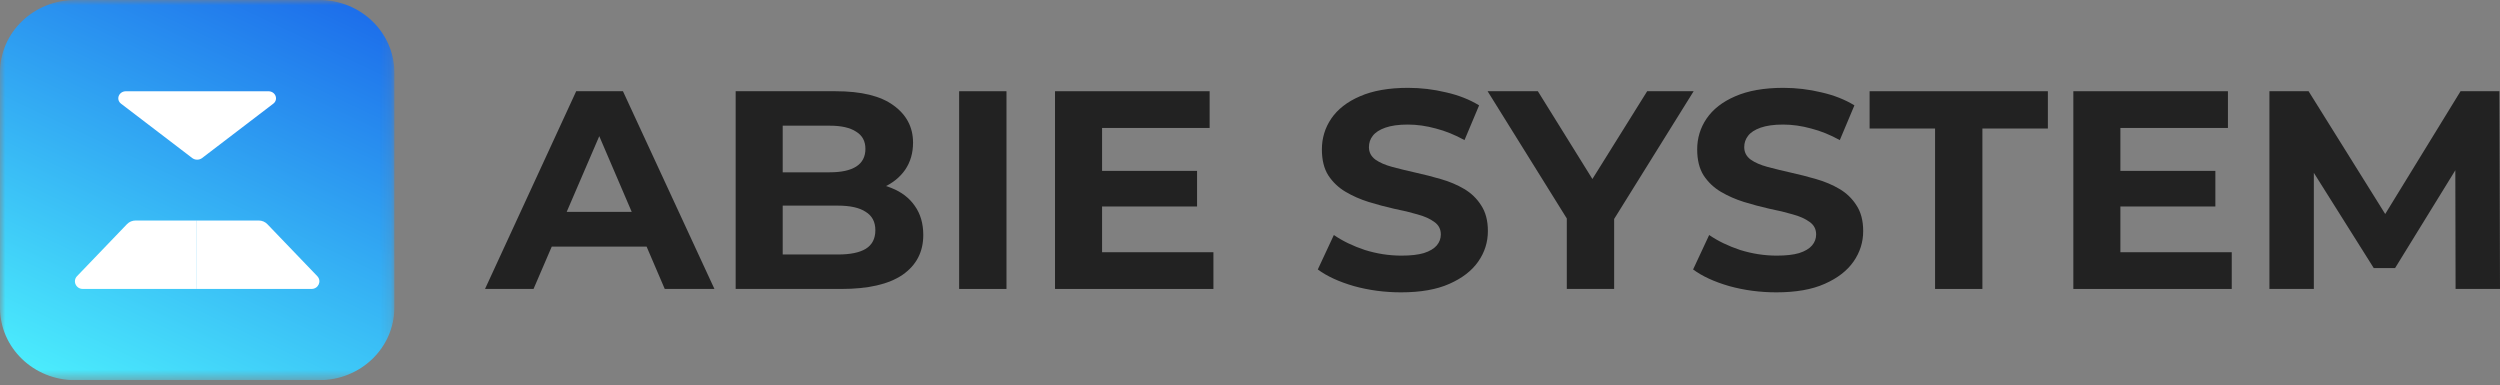
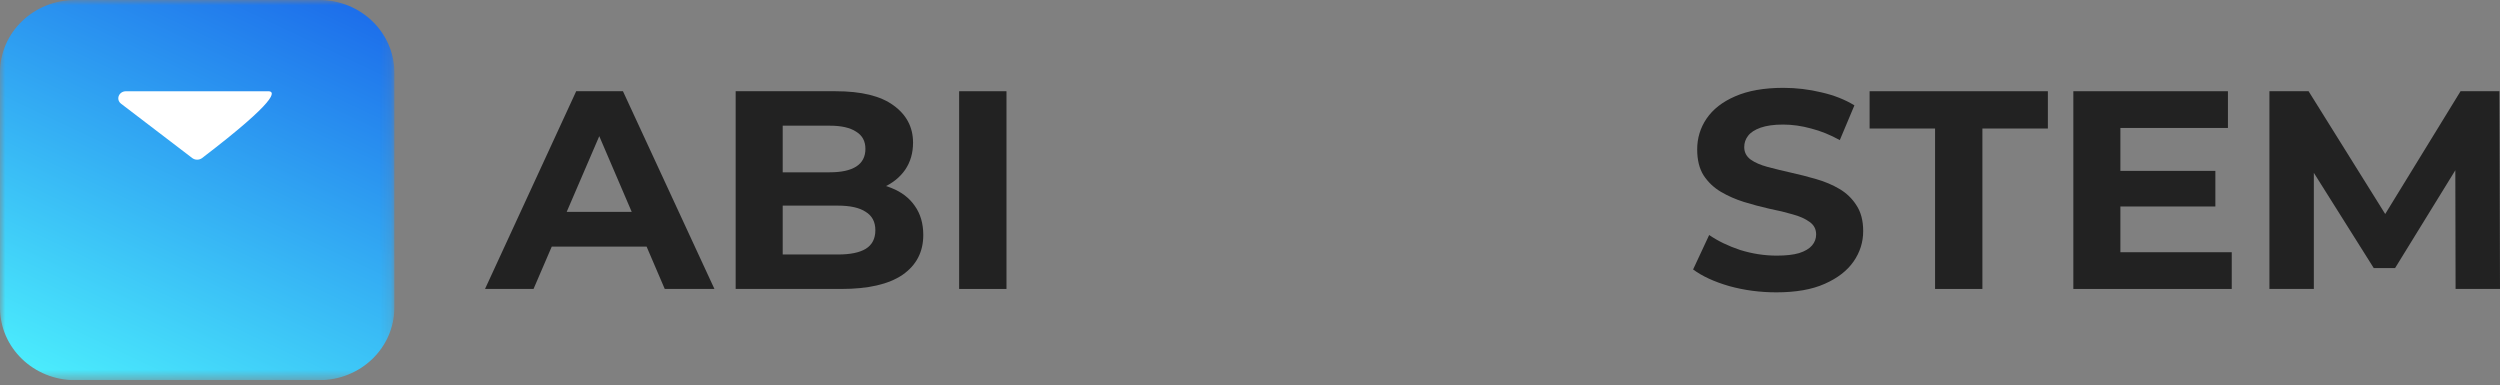
<svg xmlns="http://www.w3.org/2000/svg" width="240" height="37" viewBox="0 0 240 37" fill="none">
  <rect x="0" y="0" width="240" height="37" fill="#808080" stroke="none" />
  <g clip-path="url(#clip0_874_5403)">
    <mask id="mask0_874_5403" style="mask-type:luminance" maskUnits="userSpaceOnUse" x="0" y="0" width="38" height="37">
      <path d="M37.855 0H0V36.498H37.855V0Z" fill="white" />
    </mask>
    <g mask="url(#mask0_874_5403)">
      <path d="M30.645 0H7.21C3.228 0 0 3.112 0 6.952V29.546C0 33.385 3.228 36.498 7.21 36.498H30.645C34.627 36.498 37.855 33.385 37.855 29.546V6.952C37.855 3.112 34.627 0 30.645 0Z" fill="url(#paint0_linear_874_5403)" />
-       <path d="M18.454 15.172C18.728 15.381 19.127 15.381 19.401 15.172L26.231 9.957C26.762 9.552 26.449 8.76 25.758 8.76H12.097C11.406 8.76 11.093 9.552 11.624 9.957L18.454 15.172Z" fill="white" />
-       <path d="M12.191 21.518C12.404 21.295 12.704 21.169 13.018 21.169H18.834V27.738H7.948C7.29 27.738 6.948 26.978 7.396 26.511L12.191 21.518Z" fill="white" />
-       <path d="M25.664 21.518C25.451 21.295 25.151 21.169 24.837 21.169H18.833V27.738H29.907C30.565 27.738 30.907 26.978 30.459 26.511L25.664 21.518Z" fill="white" />
+       <path d="M18.454 15.172C18.728 15.381 19.127 15.381 19.401 15.172C26.762 9.552 26.449 8.76 25.758 8.76H12.097C11.406 8.76 11.093 9.552 11.624 9.957L18.454 15.172Z" fill="white" />
    </g>
    <path d="M46.562 27.739L55.315 8.758H59.804L68.586 27.739H63.816L56.634 10.982H58.429L51.219 27.739H46.562ZM50.938 23.672L52.145 20.337H62.245L63.479 23.672H50.938Z" fill="#222222" />
    <path d="M70.623 27.739V8.758H80.218C82.687 8.758 84.539 9.21 85.773 10.114C87.026 11.018 87.653 12.211 87.653 13.693C87.653 14.688 87.401 15.555 86.896 16.297C86.391 17.02 85.699 17.58 84.82 17.978C83.94 18.375 82.93 18.574 81.79 18.574L82.323 17.462C83.557 17.462 84.651 17.661 85.605 18.059C86.559 18.439 87.298 19.008 87.822 19.767C88.364 20.527 88.635 21.458 88.635 22.56C88.635 24.187 87.971 25.462 86.643 26.384C85.315 27.288 83.361 27.739 80.779 27.739H70.623ZM75.14 24.431H80.443C81.621 24.431 82.51 24.251 83.108 23.889C83.725 23.509 84.034 22.913 84.034 22.099C84.034 21.304 83.725 20.716 83.108 20.337C82.51 19.939 81.621 19.74 80.443 19.74H74.803V16.541H79.657C80.761 16.541 81.603 16.36 82.182 15.998C82.781 15.619 83.08 15.049 83.08 14.29C83.08 13.549 82.781 12.997 82.182 12.636C81.603 12.256 80.761 12.066 79.657 12.066H75.14V24.431Z" fill="#222222" />
    <path d="M92.077 27.739V8.758H96.622V27.739H92.077Z" fill="#222222" />
-     <path d="M105.463 16.405H114.918V19.822H105.463V16.405ZM105.799 24.214H116.489V27.739H101.282V8.758H116.124V12.283H105.799V24.214Z" fill="#222222" />
-     <path d="M134.504 28.065C132.933 28.065 131.427 27.866 129.987 27.468C128.546 27.053 127.387 26.519 126.508 25.869L128.051 22.561C128.892 23.139 129.884 23.618 131.025 23.998C132.184 24.359 133.353 24.54 134.532 24.54C135.43 24.54 136.15 24.459 136.692 24.296C137.253 24.115 137.665 23.871 137.927 23.564C138.189 23.256 138.319 22.904 138.319 22.506C138.319 22 138.114 21.602 137.702 21.313C137.291 21.006 136.748 20.762 136.075 20.581C135.402 20.382 134.653 20.201 133.83 20.039C133.026 19.858 132.213 19.641 131.39 19.388C130.585 19.135 129.846 18.809 129.173 18.412C128.5 18.014 127.948 17.49 127.518 16.839C127.106 16.188 126.901 15.357 126.901 14.344C126.901 13.26 127.2 12.274 127.798 11.389C128.416 10.485 129.332 9.771 130.548 9.247C131.782 8.704 133.325 8.433 135.177 8.433C136.412 8.433 137.627 8.578 138.824 8.867C140.021 9.138 141.078 9.554 141.995 10.114L140.592 13.45C139.675 12.943 138.759 12.573 137.843 12.338C136.926 12.085 136.028 11.958 135.149 11.958C134.27 11.958 133.55 12.058 132.989 12.256C132.428 12.455 132.026 12.717 131.782 13.043C131.539 13.35 131.418 13.712 131.418 14.127C131.418 14.616 131.623 15.013 132.035 15.32C132.446 15.61 132.989 15.845 133.662 16.026C134.335 16.206 135.074 16.387 135.878 16.568C136.702 16.749 137.515 16.956 138.319 17.192C139.142 17.427 139.89 17.743 140.564 18.141C141.237 18.538 141.78 19.063 142.191 19.713C142.621 20.364 142.837 21.187 142.837 22.181C142.837 23.247 142.528 24.224 141.911 25.109C141.293 25.995 140.367 26.709 139.133 27.252C137.917 27.794 136.374 28.065 134.504 28.065Z" fill="#222222" />
-     <path d="M150.413 27.739V19.984L151.451 22.642L142.81 8.758H147.635L154.257 19.415H151.479L158.128 8.758H162.589L153.948 22.642L154.958 19.984V27.739H150.413Z" fill="#222222" />
    <path d="M170.533 28.065C168.962 28.065 167.456 27.866 166.016 27.468C164.576 27.053 163.416 26.519 162.537 25.869L164.08 22.561C164.922 23.139 165.913 23.618 167.054 23.998C168.214 24.359 169.383 24.54 170.561 24.54C171.459 24.54 172.179 24.459 172.722 24.296C173.283 24.115 173.694 23.871 173.956 23.564C174.218 23.256 174.349 22.904 174.349 22.506C174.349 22 174.143 21.602 173.732 21.313C173.32 21.006 172.778 20.762 172.104 20.581C171.431 20.382 170.683 20.201 169.86 20.039C169.056 19.858 168.242 19.641 167.419 19.388C166.615 19.135 165.876 18.809 165.202 18.412C164.529 18.014 163.977 17.49 163.547 16.839C163.136 16.188 162.93 15.357 162.93 14.344C162.93 13.26 163.229 12.274 163.828 11.389C164.445 10.485 165.361 9.771 166.577 9.247C167.812 8.704 169.355 8.433 171.206 8.433C172.441 8.433 173.657 8.578 174.854 8.867C176.051 9.138 177.108 9.554 178.024 10.114L176.621 13.45C175.705 12.943 174.788 12.573 173.872 12.338C172.955 12.085 172.058 11.958 171.178 11.958C170.299 11.958 169.579 12.058 169.018 12.256C168.457 12.455 168.055 12.717 167.812 13.043C167.569 13.35 167.447 13.712 167.447 14.127C167.447 14.616 167.653 15.013 168.064 15.32C168.476 15.61 169.018 15.845 169.691 16.026C170.365 16.206 171.104 16.387 171.908 16.568C172.731 16.749 173.545 16.956 174.349 17.192C175.172 17.427 175.92 17.743 176.593 18.141C177.267 18.538 177.809 19.063 178.221 19.713C178.651 20.364 178.866 21.187 178.866 22.181C178.866 23.247 178.557 24.224 177.94 25.109C177.323 25.995 176.397 26.709 175.162 27.252C173.947 27.794 172.404 28.065 170.533 28.065Z" fill="#222222" />
    <path d="M185.766 27.739V12.338H179.481V8.758H196.596V12.338H190.31V27.739H185.766Z" fill="#222222" />
    <path d="M203.22 16.405H212.676V19.822H203.22V16.405ZM203.557 24.214H214.247V27.739H199.041V8.758H213.882V12.283H203.557V24.214Z" fill="#222222" />
    <path d="M217.865 27.739V8.758H221.624L229.984 22.154H227.993L236.213 8.758H239.944L240 27.739H235.736L235.708 15.076H236.493L229.929 25.733H227.879L221.175 15.076H222.129V27.739H217.865Z" fill="#222222" />
  </g>
  <defs>
    <linearGradient id="paint0_linear_874_5403" x1="40.623" y1="-16.818" x2="12.583" y2="42.558" gradientUnits="userSpaceOnUse">
      <stop stop-color="#0838E2" />
      <stop offset="1" stop-color="#4DF4FF" stop-opacity="0.99" />
    </linearGradient>
    <clipPath id="clip0_874_5403">
      <rect width="240" height="36.498" fill="white" />
    </clipPath>
  </defs>
</svg>